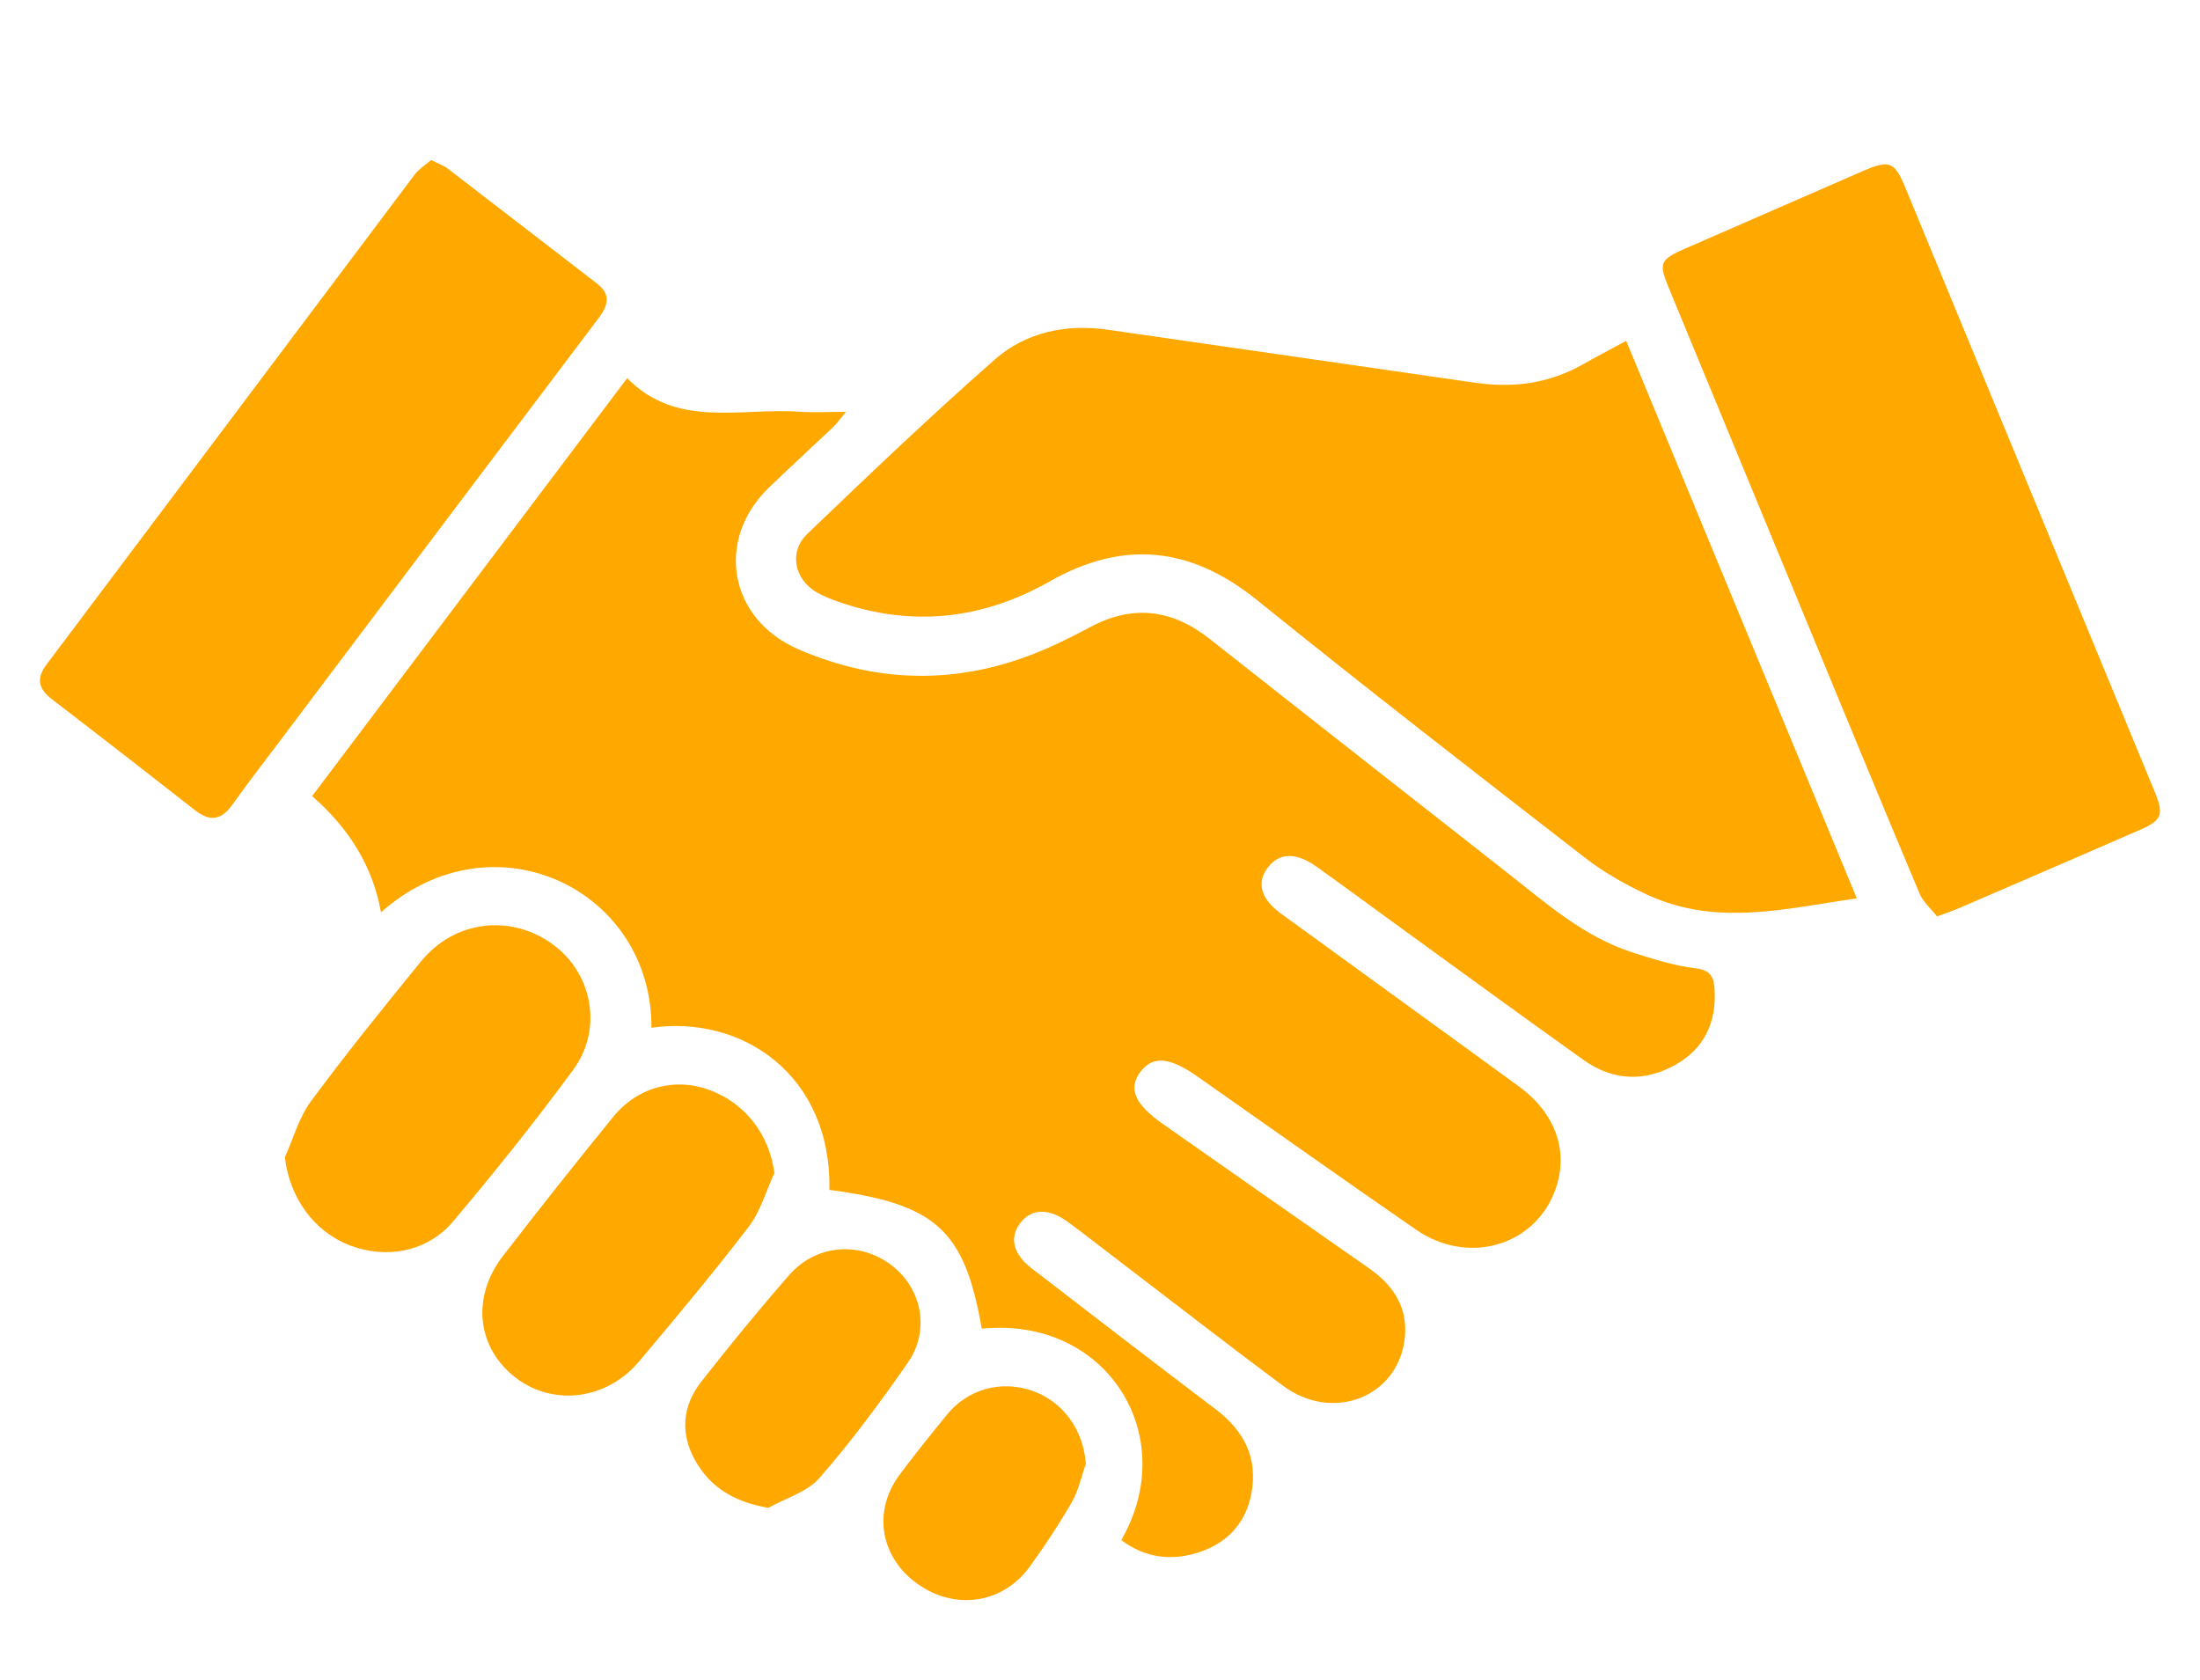
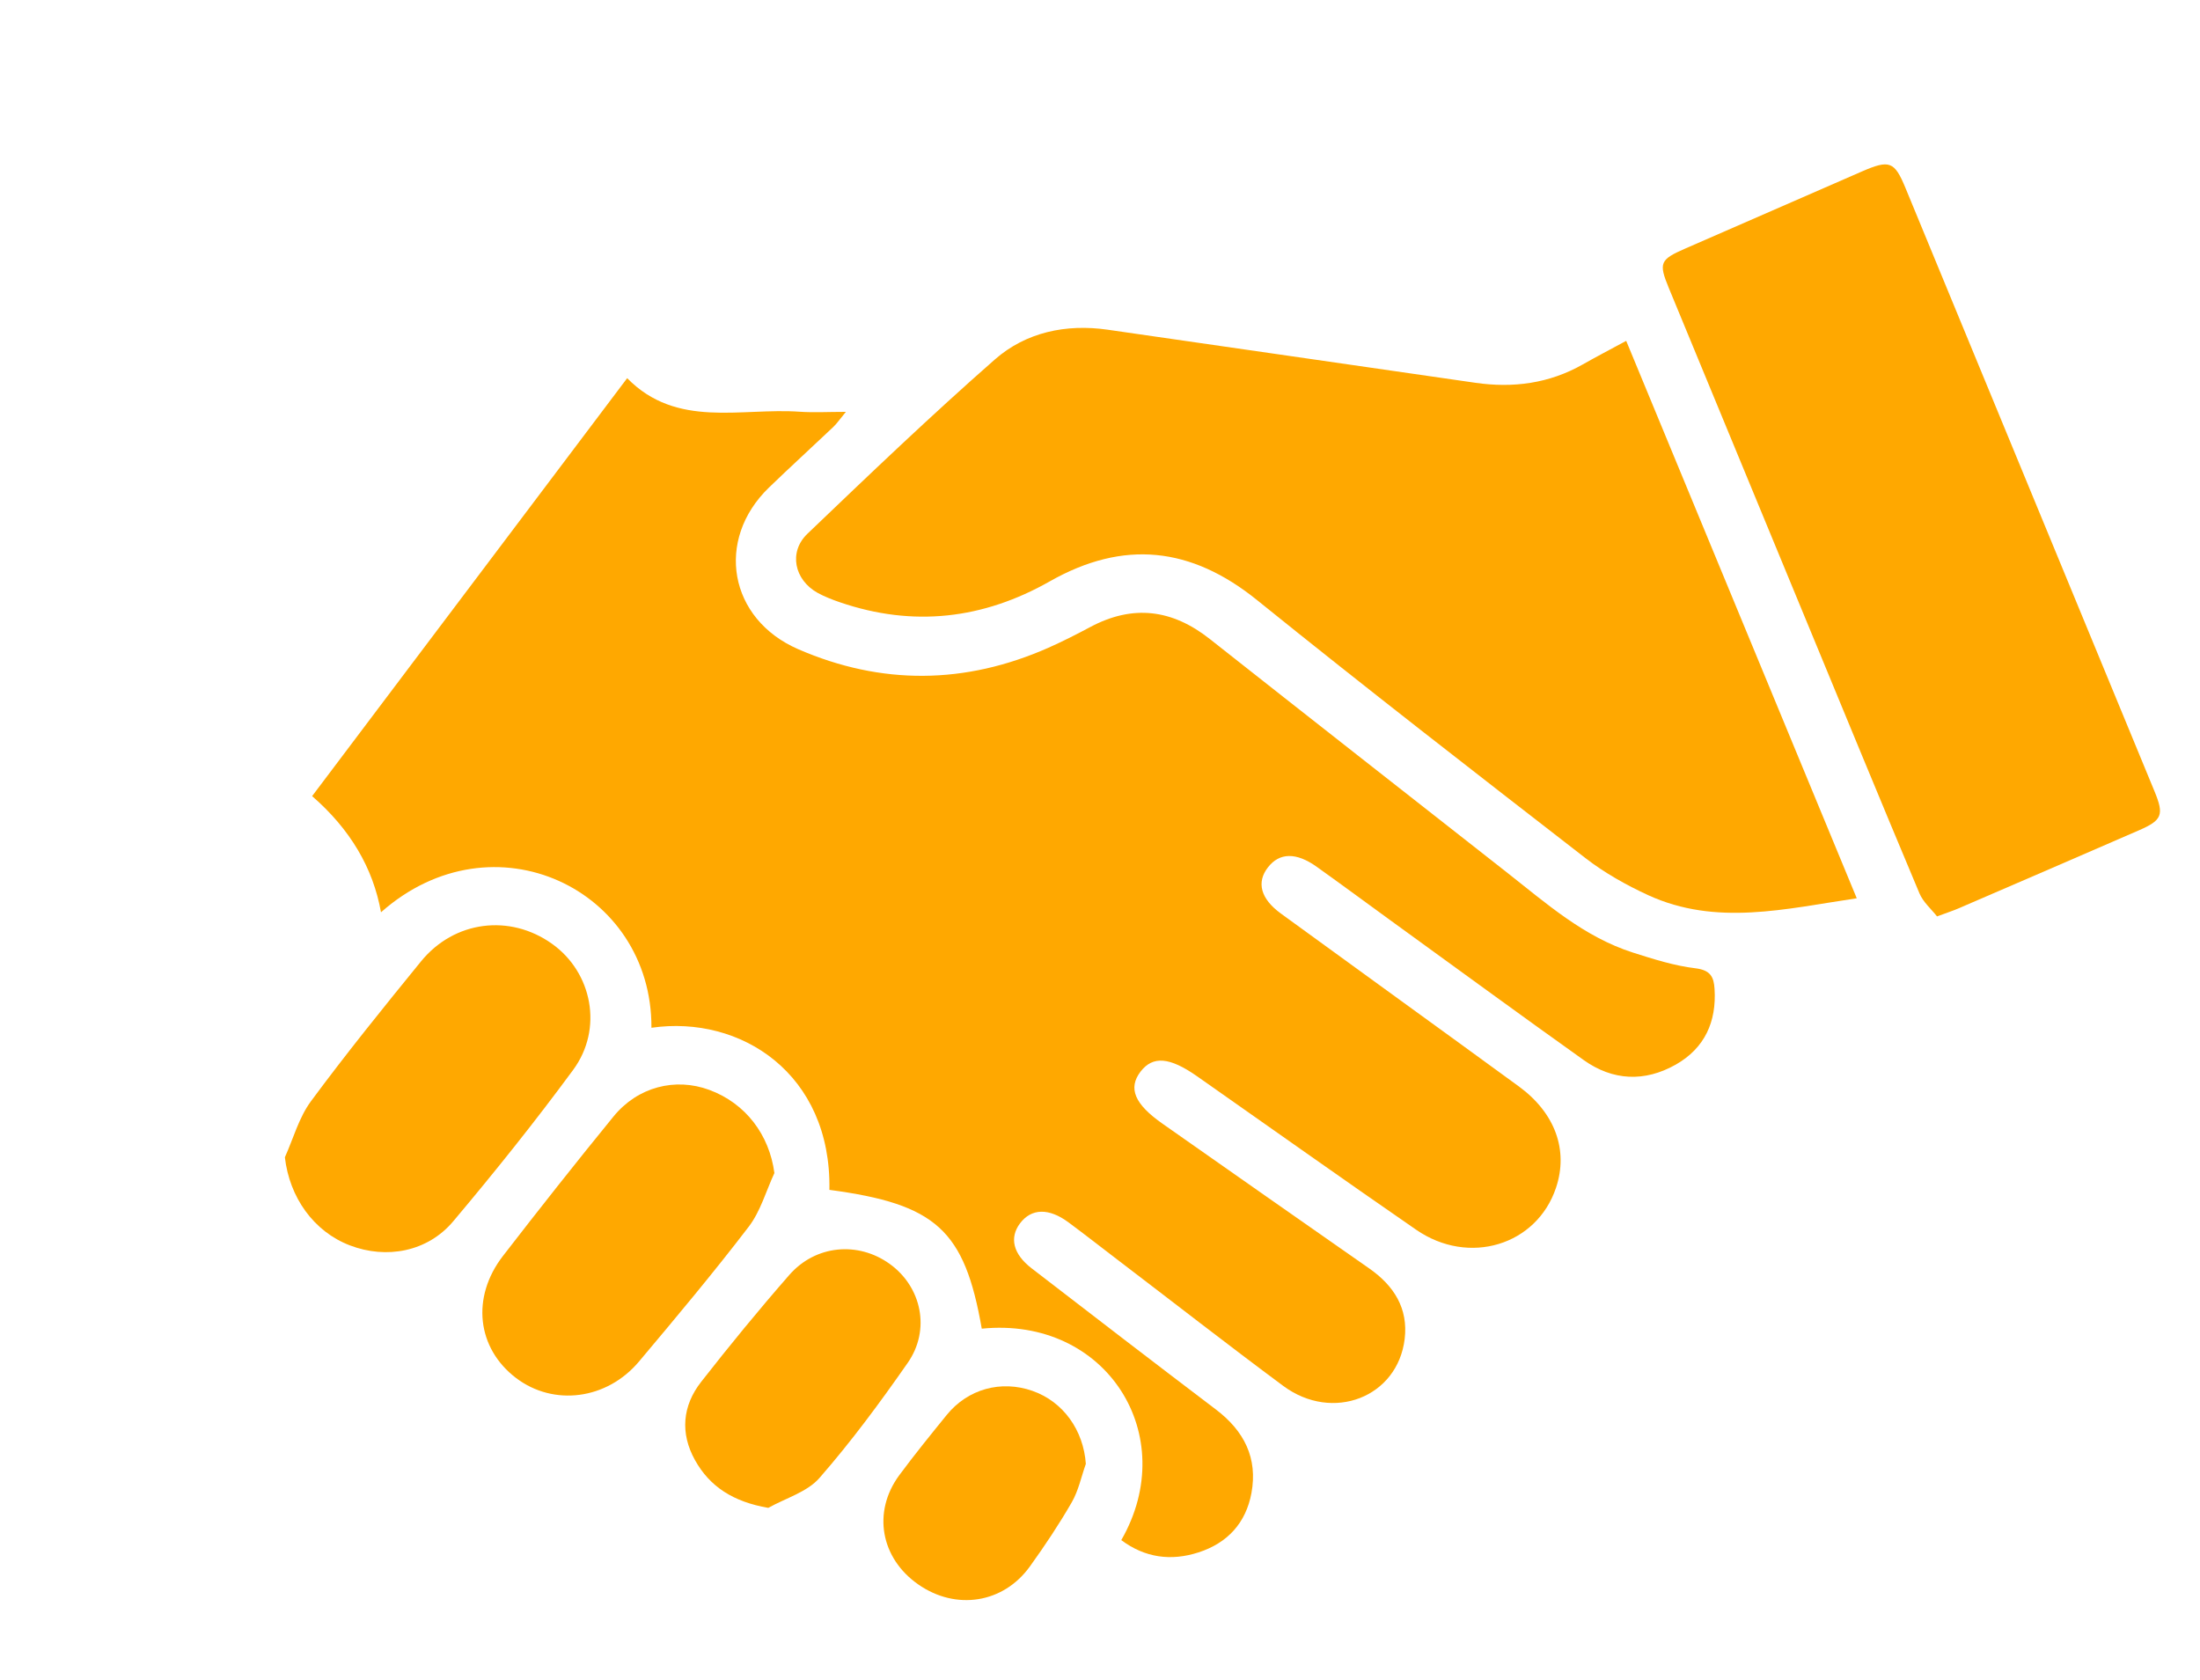
<svg xmlns="http://www.w3.org/2000/svg" width="55" height="42" viewBox="0 0 55 42" fill="none">
  <g clip-path="url(#clip0_2605_737)">
    <path d="M53.48 20.754C51.974 21.41 50.466 22.06 48.957 22.711C48.823 22.769 48.683 22.813 48.426 22.909C48.283 22.727 48.078 22.552 47.986 22.332C46.992 19.967 46.016 17.594 45.036 15.223C43.929 12.549 42.824 9.875 41.721 7.201C41.461 6.571 41.498 6.49 42.135 6.212C43.605 5.569 45.077 4.927 46.549 4.286C47.237 3.987 47.362 4.033 47.636 4.697C49.713 9.726 51.789 14.755 53.864 19.785C54.105 20.369 54.053 20.504 53.48 20.754Z" fill="#FFA800" />
    <path d="M46.419 22.456C44.641 22.718 42.908 23.16 41.202 22.377C40.654 22.124 40.112 21.82 39.638 21.453C36.887 19.321 34.135 17.189 31.428 15.003C29.776 13.669 28.092 13.486 26.245 14.533C24.581 15.478 22.83 15.683 21 15.057C20.808 14.991 20.616 14.917 20.439 14.82C19.858 14.496 19.708 13.8 20.187 13.342C21.727 11.868 23.27 10.392 24.872 8.986C25.646 8.307 26.647 8.092 27.69 8.242C30.755 8.681 33.818 9.129 36.883 9.569C37.827 9.706 38.73 9.587 39.57 9.11C39.904 8.92 40.248 8.741 40.655 8.521C42.587 13.192 44.492 17.8 46.419 22.456Z" fill="#FFA800" />
    <path d="M27.146 36.595C27.032 36.917 26.963 37.261 26.796 37.552C26.478 38.105 26.122 38.638 25.749 39.157C25.085 40.083 23.899 40.266 22.958 39.61C22.016 38.955 21.805 37.799 22.48 36.881C22.86 36.367 23.265 35.869 23.668 35.372C24.195 34.723 25.024 34.495 25.811 34.77C26.584 35.041 27.087 35.755 27.146 36.595Z" fill="#FFA800" />
    <path d="M22.692 34.071C22.002 35.061 21.281 36.038 20.487 36.947C20.182 37.298 19.641 37.452 19.207 37.695C18.33 37.543 17.744 37.166 17.373 36.498C17.002 35.83 17.059 35.146 17.527 34.547C18.238 33.638 18.97 32.744 19.731 31.874C20.389 31.121 21.45 31.027 22.241 31.595C23.04 32.168 23.271 33.243 22.692 34.071Z" fill="#FFA800" />
    <path d="M19.36 29.325C19.15 29.777 19.013 30.282 18.716 30.669C17.838 31.817 16.908 32.927 15.977 34.034C15.171 34.995 13.839 35.16 12.902 34.449C11.923 33.705 11.774 32.433 12.574 31.397C13.481 30.224 14.399 29.061 15.337 27.912C15.942 27.169 16.883 26.931 17.735 27.247C18.646 27.584 19.234 28.374 19.36 29.325Z" fill="#FFA800" />
    <path d="M14.328 26.747C13.375 28.042 12.367 29.301 11.33 30.532C10.688 31.295 9.663 31.483 8.747 31.133C7.838 30.785 7.237 29.93 7.122 28.931C7.334 28.461 7.473 27.936 7.775 27.528C8.655 26.338 9.588 25.184 10.524 24.035C11.356 23.014 12.746 22.842 13.801 23.594C14.806 24.31 15.086 25.719 14.328 26.747Z" fill="#FFA800" />
    <path d="M41.894 26.614C41.117 27.054 40.32 27.019 39.592 26.5C37.971 25.346 36.366 24.169 34.754 23.002C34.142 22.557 33.535 22.109 32.92 21.67C32.406 21.302 31.985 21.311 31.697 21.685C31.408 22.057 31.514 22.468 32.023 22.838C34.003 24.28 35.991 25.714 37.971 27.159C38.882 27.825 39.214 28.757 38.9 29.693C38.419 31.131 36.722 31.652 35.404 30.742C33.568 29.475 31.751 28.185 29.925 26.904C29.24 26.425 28.823 26.39 28.516 26.786C28.195 27.203 28.362 27.601 29.067 28.094C30.788 29.3 32.506 30.508 34.23 31.709C34.853 32.144 35.208 32.711 35.117 33.471C34.942 34.929 33.319 35.563 32.081 34.646C30.69 33.614 29.325 32.549 27.947 31.499C27.537 31.186 27.131 30.868 26.717 30.561C26.222 30.192 25.784 30.205 25.5 30.583C25.231 30.942 25.327 31.35 25.79 31.706C27.321 32.886 28.854 34.065 30.396 35.234C31.104 35.771 31.448 36.45 31.286 37.326C31.148 38.068 30.692 38.573 29.963 38.808C29.274 39.031 28.622 38.942 28.032 38.501C29.536 35.889 27.666 32.902 24.544 33.215C24.113 30.748 23.404 30.101 20.735 29.745C20.788 26.843 18.519 25.369 16.286 25.693C16.303 22.232 12.334 20.319 9.525 22.806C9.327 21.695 8.753 20.727 7.803 19.902C10.41 16.444 13.021 12.98 15.679 9.454C16.922 10.72 18.518 10.188 19.995 10.293C20.342 10.317 20.691 10.296 21.147 10.296C21 10.473 20.925 10.585 20.83 10.676C20.296 11.182 19.753 11.677 19.224 12.188C17.871 13.497 18.219 15.476 19.957 16.23C22.038 17.133 24.132 17.112 26.21 16.193C26.564 16.036 26.91 15.86 27.251 15.678C28.322 15.104 29.306 15.232 30.246 15.975C32.717 17.925 35.196 19.867 37.674 21.811C38.658 22.583 39.599 23.424 40.831 23.816C41.34 23.978 41.859 24.143 42.386 24.206C42.767 24.252 42.846 24.427 42.864 24.725C42.915 25.539 42.621 26.201 41.894 26.614Z" fill="#FFA800" />
-     <path d="M14.952 7.97C12.315 11.459 9.685 14.954 7.054 18.448C6.636 19.003 6.21 19.554 5.806 20.12C5.534 20.501 5.251 20.548 4.879 20.257C3.692 19.327 2.499 18.401 1.301 17.483C0.961 17.222 0.897 16.965 1.167 16.607C4.237 12.527 7.3 8.442 10.369 4.361C10.472 4.224 10.631 4.128 10.779 4C10.947 4.086 11.089 4.134 11.2 4.22C12.441 5.171 13.677 6.131 14.918 7.083C15.295 7.373 15.194 7.649 14.952 7.97Z" fill="#FFA800" />
  </g>
  <defs>
    <clipPath id="clip0_2605_737">
      <rect width="53" height="36" fill="white" transform="translate(1 4)" />
    </clipPath>
  </defs>
</svg>